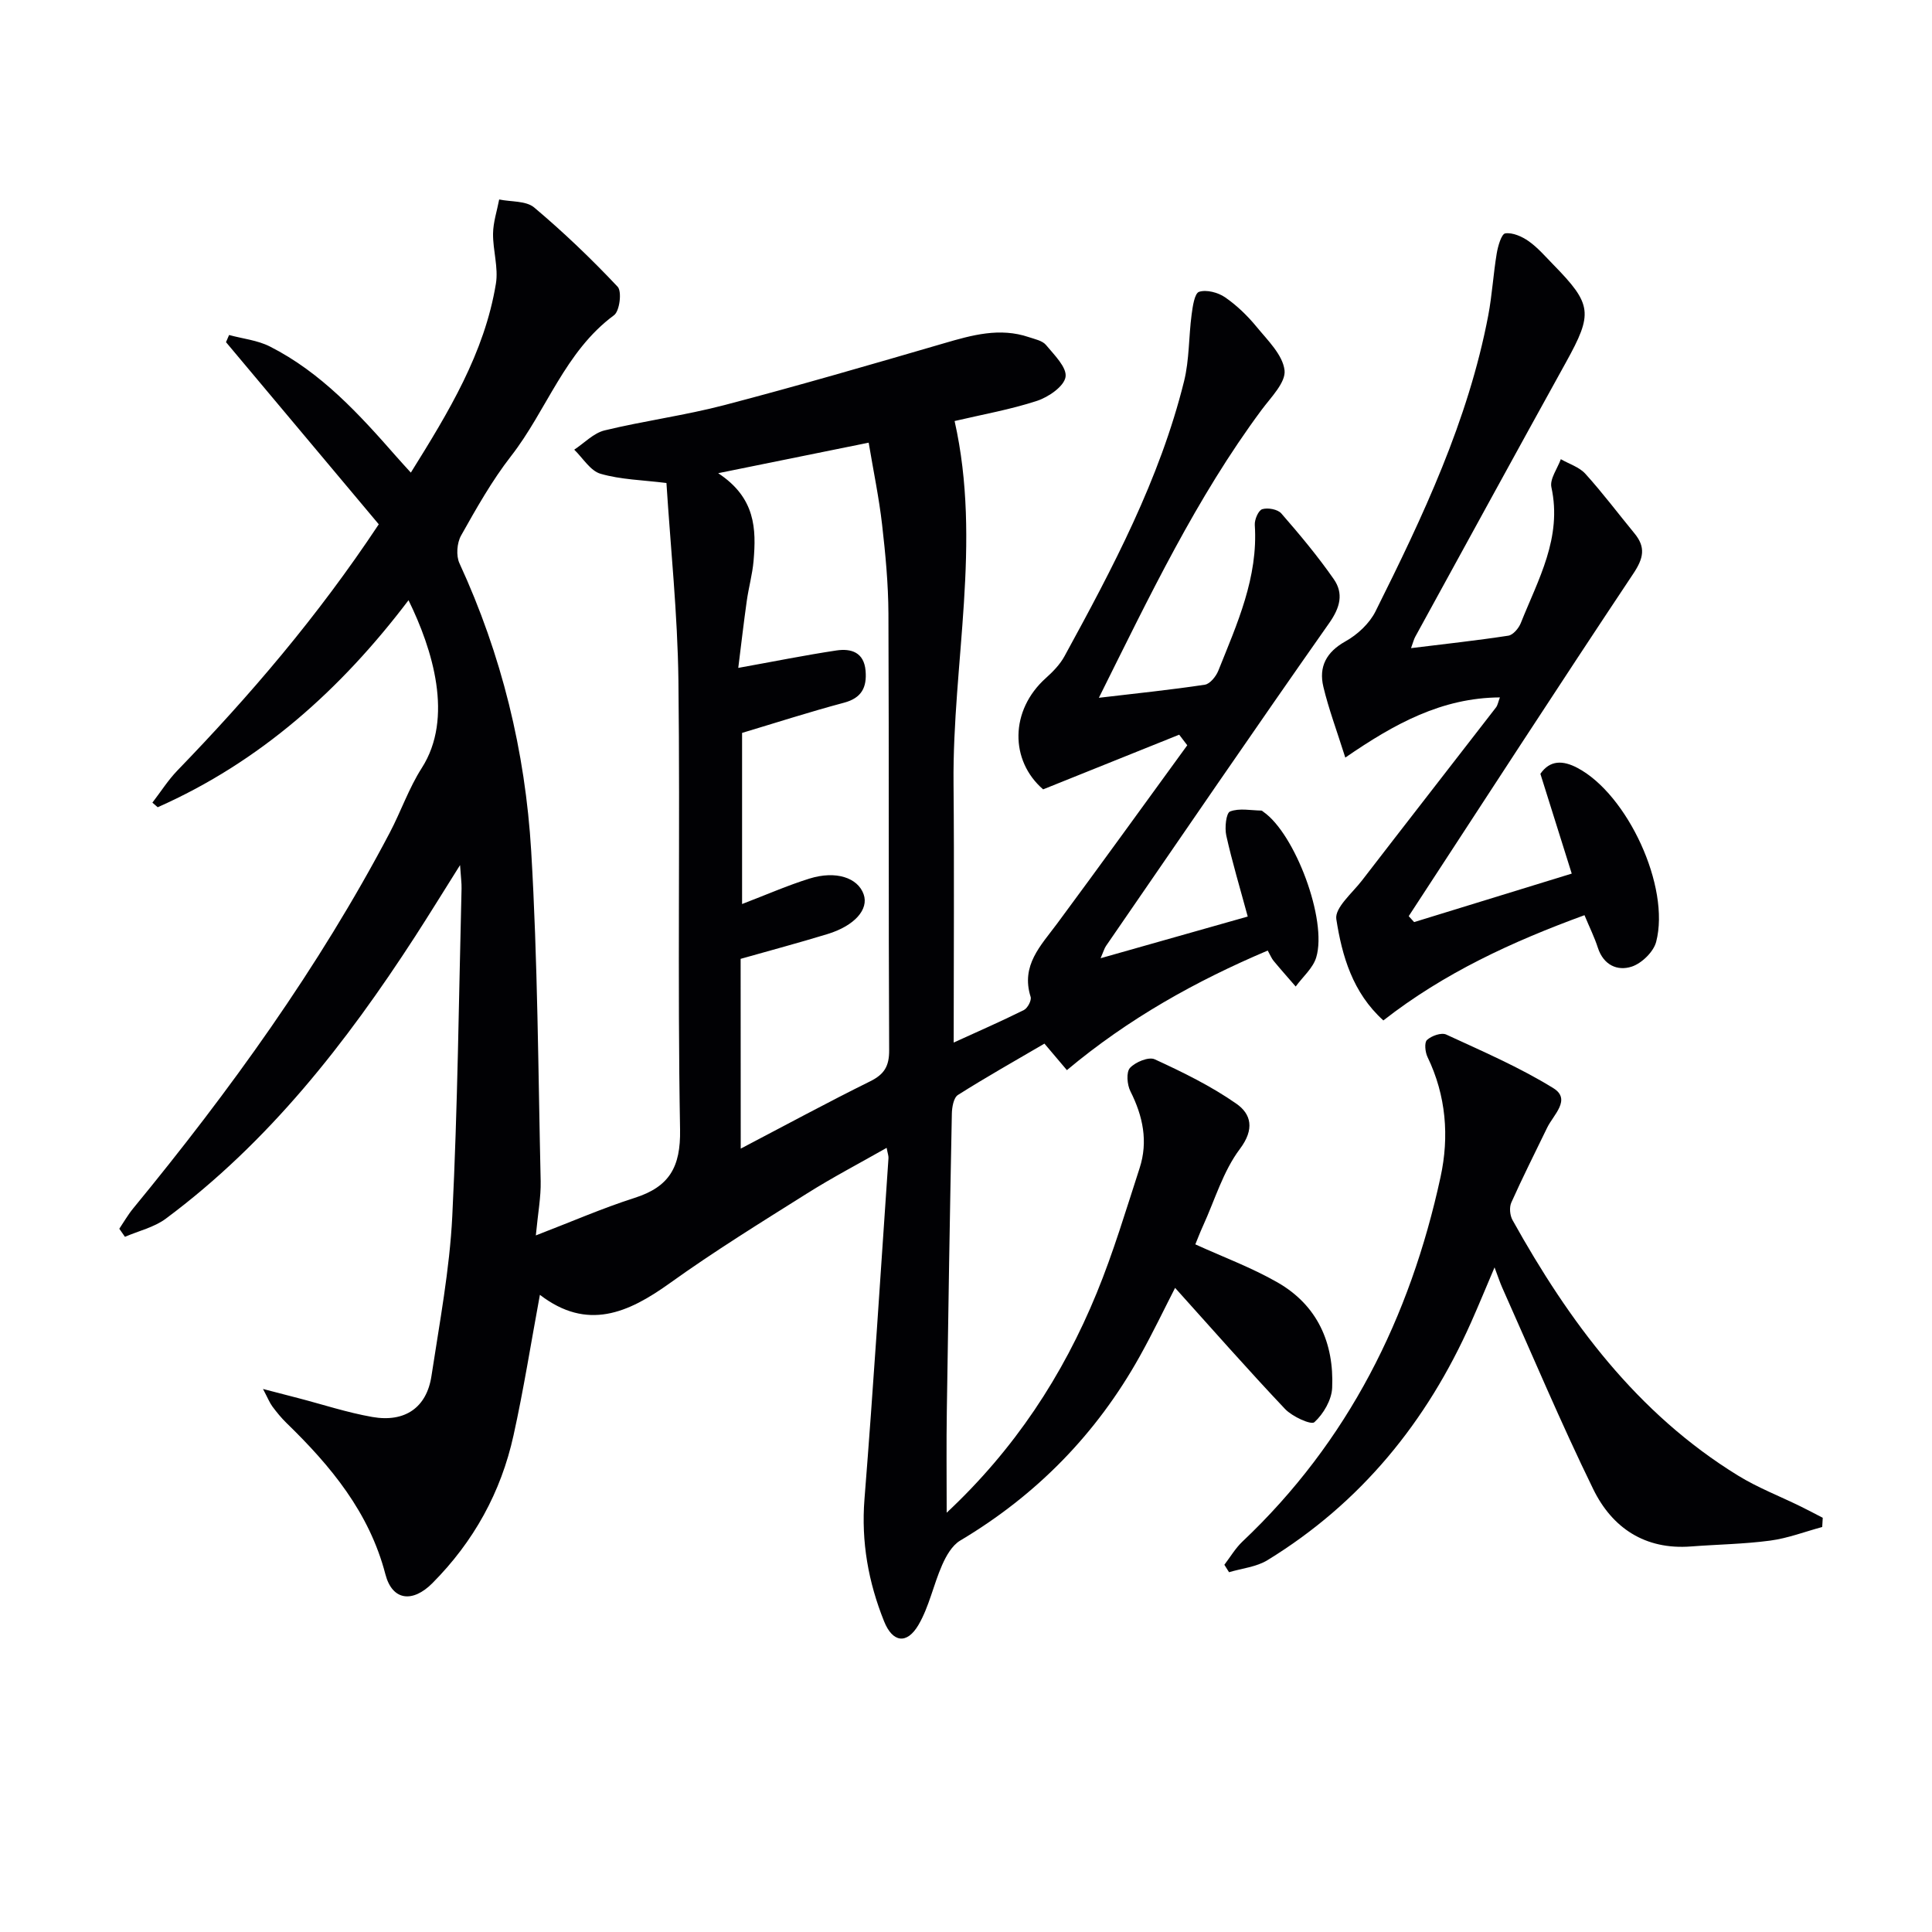
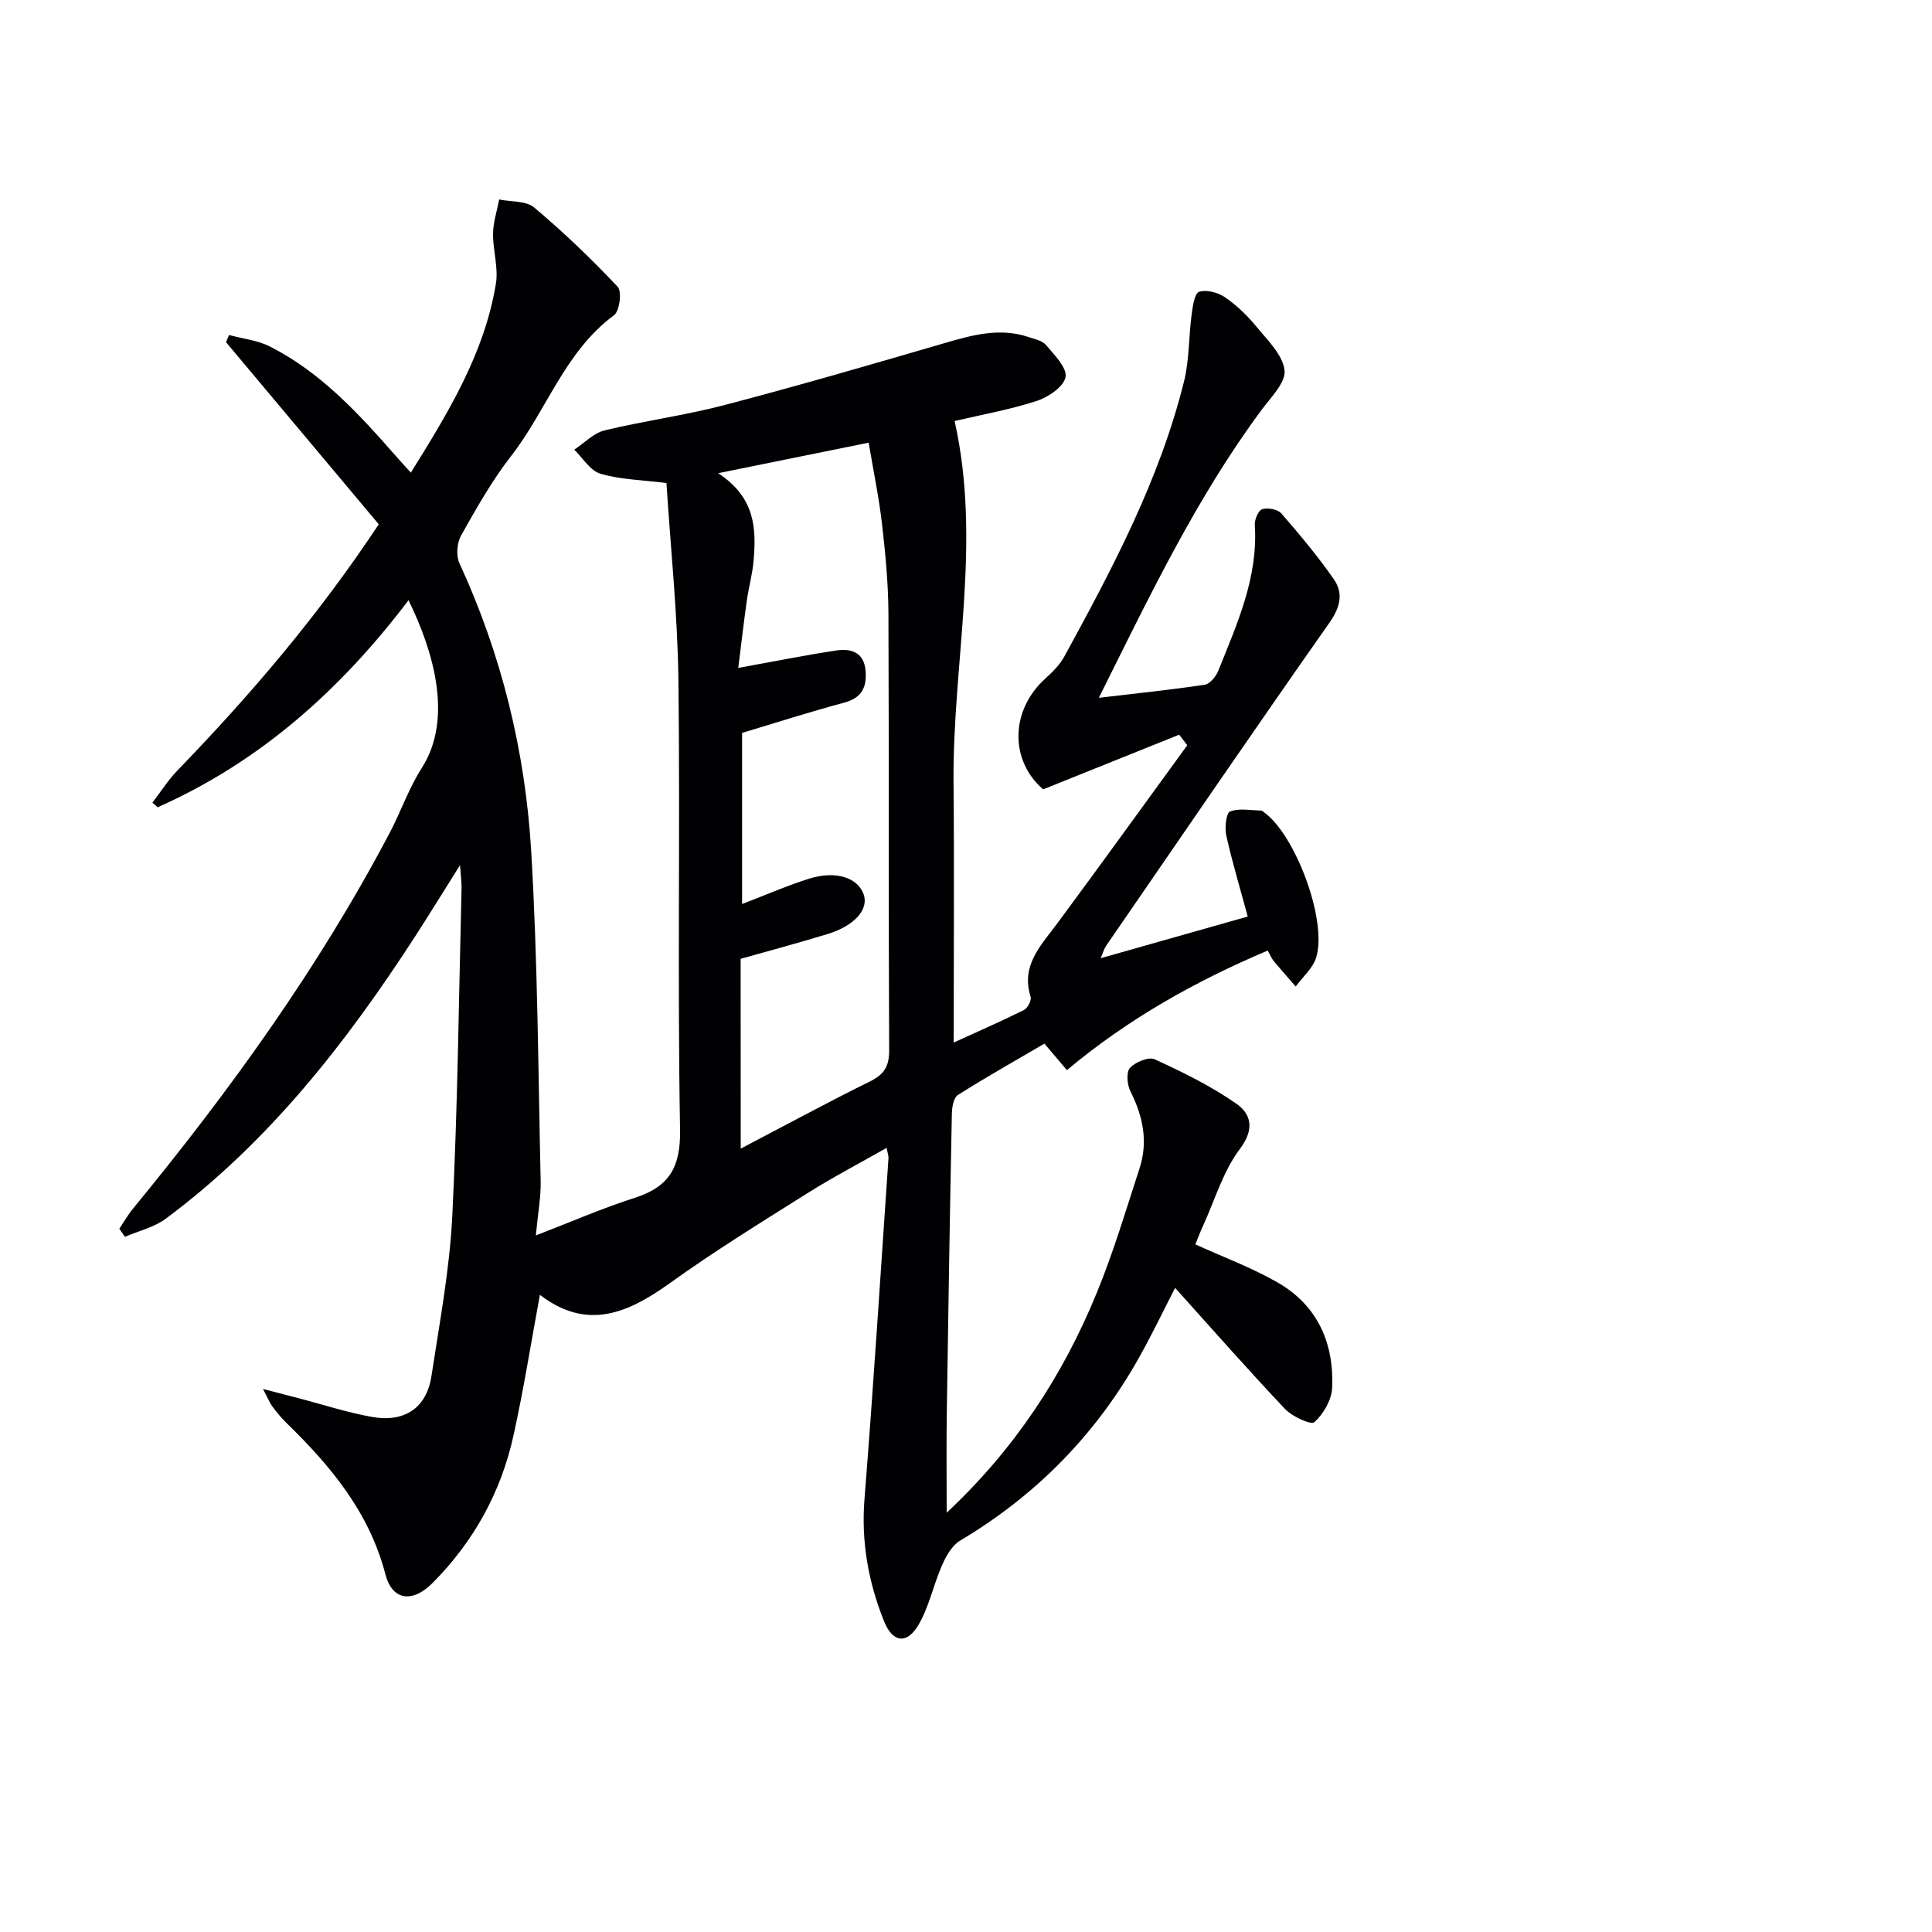
<svg xmlns="http://www.w3.org/2000/svg" enable-background="new 0 0 400 400" viewBox="0 0 400 400">
  <g fill="#010104">
    <path d="m196 313.19c14.07-13.16 24.04-28.36 31.05-45.46 3.46-8.42 6.07-17.2 8.89-25.87 1.8-5.53.69-10.78-1.9-15.92-.69-1.36-.9-3.95-.09-4.84 1.12-1.22 3.88-2.36 5.13-1.78 5.83 2.68 11.67 5.54 16.91 9.2 3.04 2.13 3.81 5.24.72 9.35-3.48 4.62-5.19 10.58-7.65 15.96-.6 1.31-1.11 2.66-1.58 3.8 5.69 2.6 11.6 4.78 17 7.87 8.28 4.73 11.74 12.56 11.33 21.84-.11 2.5-1.8 5.4-3.68 7.11-.69.62-4.58-1.16-6.07-2.73-7.74-8.18-15.17-16.64-22.77-25.08-2.13 4.14-4.57 9.25-7.32 14.18-8.95 16.05-21.37 28.73-37.19 38.15-1.67 1-2.9 3.17-3.73 5.07-1.79 4.06-2.68 8.6-4.89 12.38-2.4 4.09-5.36 3.66-7.12-.74-3.25-8.09-4.76-16.44-4.06-25.3 1.87-23.52 3.35-47.07 4.97-70.61.03-.46-.16-.93-.38-2.12-5.68 3.23-11.21 6.12-16.48 9.44-9.57 6.02-19.22 11.98-28.4 18.57-8.65 6.2-17.11 9.94-26.91 2.42-1.86 10.06-3.37 19.64-5.46 29.09-2.59 11.78-8.24 22-16.8 30.61-4.08 4.1-8.3 3.66-9.73-1.85-3.34-12.82-11.3-22.4-20.47-31.31-1.07-1.04-2.02-2.21-2.91-3.4-.58-.78-.94-1.72-1.96-3.65 3.04.79 5.14 1.34 7.24 1.88 5.13 1.33 10.2 3.01 15.4 3.92 6.77 1.18 11.25-1.96 12.24-8.49 1.67-11 3.76-22.02 4.31-33.09 1.12-22.59 1.35-45.22 1.92-67.83.03-1.12-.14-2.24-.31-4.85-3.6 5.73-6.41 10.29-9.31 14.78-14.29 22.06-30.33 42.6-51.62 58.43-2.41 1.79-5.61 2.52-8.45 3.75-.39-.56-.78-1.12-1.17-1.67.95-1.41 1.8-2.91 2.88-4.22 20.01-24.35 38.4-49.81 53.11-77.77 2.32-4.41 3.96-9.23 6.63-13.4 6.66-10.39 2.24-24.58-2.74-34.74-14 18.47-30.71 33.46-51.93 42.86-.37-.32-.73-.63-1.1-.95 1.72-2.23 3.24-4.65 5.19-6.67 14.95-15.46 28.92-31.72 41.68-50.96-10.37-12.37-21-25.04-31.63-37.71.21-.49.43-.98.64-1.48 2.83.77 5.89 1.08 8.45 2.38 10.62 5.38 18.49 14.02 26.2 22.81.84.96 1.7 1.89 2.98 3.3 7.82-12.54 15.24-24.72 17.61-39.11.55-3.33-.63-6.91-.59-10.37.03-2.36.82-4.71 1.27-7.07 2.45.51 5.56.24 7.25 1.66 6.07 5.11 11.84 10.63 17.28 16.41.91.97.41 5.04-.75 5.89-10.2 7.53-13.93 19.68-21.33 29.18-3.96 5.09-7.17 10.8-10.34 16.44-.86 1.53-1.06 4.16-.34 5.73 8.74 18.95 13.63 38.95 14.86 59.62 1.35 22.74 1.44 45.55 1.96 68.33.07 3.27-.56 6.56-1 11.22 7.36-2.83 13.79-5.64 20.45-7.77 7.17-2.29 9.55-6.35 9.41-14.15-.55-30.99.03-61.99-.34-92.98-.17-13.75-1.63-27.49-2.48-40.88-4.98-.62-9.47-.7-13.64-1.91-2.12-.61-3.66-3.26-5.45-4.99 2.08-1.37 4-3.43 6.28-3.99 8.21-1.99 16.64-3.1 24.81-5.24 15.23-3.99 30.35-8.39 45.47-12.8 5.81-1.7 11.54-3.31 17.56-1.27 1.24.42 2.8.72 3.55 1.62 1.7 2.05 4.36 4.65 4.05 6.62-.31 1.96-3.53 4.17-5.9 4.95-5.49 1.8-11.23 2.81-17.07 4.18 5.67 25.21-.45 50.11-.22 75.04.16 17.63.03 35.27.03 53.64 5.01-2.29 9.83-4.39 14.53-6.73.77-.38 1.63-2.01 1.4-2.73-2.06-6.53 2.11-10.61 5.48-15.16 9.07-12.25 17.98-24.61 26.95-36.93-.56-.73-1.11-1.46-1.67-2.19-9.27 3.72-18.53 7.45-28.17 11.32-6.9-5.95-6.91-16.36.57-23.05 1.47-1.32 2.93-2.82 3.86-4.53 9.96-18.23 19.71-36.59 24.75-56.93 1.1-4.45.95-9.19 1.56-13.78.22-1.69.61-4.41 1.54-4.72 1.54-.5 3.92.13 5.37 1.12 2.44 1.68 4.65 3.82 6.54 6.12 2.29 2.79 5.41 5.8 5.79 8.99.3 2.52-2.82 5.61-4.75 8.21-13.53 18.24-23.22 38.61-33.69 59.61 7.89-.93 14.94-1.65 21.94-2.71 1.07-.16 2.31-1.71 2.79-2.9 3.88-9.7 8.27-19.29 7.55-30.18-.07-1.11.75-3.02 1.55-3.26 1.16-.35 3.2.02 3.95.89 3.81 4.37 7.54 8.84 10.85 13.59 2.06 2.96 1.34 5.85-.93 9.08-15.58 22.17-30.87 44.56-46.23 66.88-.34.5-.5 1.12-1.11 2.53 10.53-2.98 20.34-5.76 30.46-8.63-1.6-5.91-3.22-11.29-4.44-16.76-.36-1.61-.04-4.67.78-4.99 1.9-.74 4.29-.22 6.48-.19.14 0 .28.17.42.26 6.55 4.53 13.28 22.41 10.94 30.14-.67 2.23-2.8 4.03-4.25 6.03-1.53-1.77-3.09-3.52-4.58-5.32-.41-.5-.66-1.13-1.21-2.13-14.9 6.32-28.84 14.09-41.58 24.76-1.66-1.96-3.12-3.68-4.65-5.49-6.01 3.52-12.05 6.92-17.91 10.63-.9.57-1.24 2.56-1.26 3.91-.41 20.47-.74 40.95-1.04 61.42-.11 6.75-.03 13.52-.03 21.16zm-42.64-75.38c9.48-4.96 18.05-9.61 26.79-13.93 2.93-1.45 3.96-3.13 3.94-6.45-.15-30.13-.02-60.27-.15-90.4-.03-6.13-.61-12.29-1.31-18.39-.63-5.53-1.78-11.01-2.78-16.99-10.32 2.09-19.91 4.04-31.16 6.32 7.76 5.1 7.89 11.56 7.33 18.14-.24 2.79-1.02 5.53-1.41 8.31-.64 4.53-1.16 9.08-1.76 13.86 7.34-1.32 13.81-2.63 20.33-3.61 3.04-.45 5.71.37 6.03 4.22.28 3.42-.8 5.62-4.47 6.6-7.16 1.91-14.22 4.19-21.1 6.25v35.43c5.06-1.94 9.43-3.86 13.95-5.27 5.46-1.7 10.01-.19 11.22 3.26 1.1 3.11-1.87 6.51-7.49 8.23-5.96 1.82-11.99 3.43-17.98 5.13.02 12.95.02 25.56.02 39.29z" />
-     <path d="m292.78 190.91c10.86-3.34 21.71-6.68 32.63-10.04-2.27-7.22-4.35-13.83-6.49-20.66 1.99-2.88 4.68-2.81 7.68-1.22 10.35 5.47 19.26 24.61 16.29 36.01-.54 2.07-2.99 4.45-5.06 5.13-2.97.97-5.85-.33-7.01-3.91-.7-2.17-1.73-4.24-2.77-6.74-14.95 5.47-29.04 11.94-41.64 21.79-6.36-5.74-8.56-13.36-9.74-20.97-.36-2.34 3.3-5.4 5.3-7.99 9.22-11.97 18.51-23.88 27.75-35.83.37-.48.47-1.18.82-2.09-12 .08-21.78 5.41-32.01 12.46-1.78-5.64-3.45-10.08-4.54-14.65-.99-4.14.59-7.19 4.58-9.42 2.48-1.38 4.97-3.7 6.22-6.21 9.8-19.64 19.19-39.48 23.34-61.28.8-4.23 1.04-8.56 1.75-12.81.25-1.52.98-4.05 1.77-4.16 1.53-.22 3.47.65 4.85 1.62 1.88 1.33 3.43 3.14 5.06 4.81 8.11 8.28 8.26 10.12 2.67 20.24-10.46 18.91-20.82 37.88-31.21 56.83-.3.54-.44 1.16-.88 2.37 7.06-.87 13.62-1.58 20.14-2.58.99-.15 2.15-1.53 2.58-2.6 3.59-9.02 8.62-17.68 6.34-28.13-.37-1.71 1.25-3.86 1.95-5.81 1.72.99 3.83 1.63 5.09 3.03 3.57 3.94 6.77 8.21 10.15 12.32 2.39 2.89 1.89 5.17-.24 8.36-15.67 23.52-31.03 47.24-46.49 70.9.37.4.75.81 1.12 1.23z" />
-     <path d="m377.27 316.15c-3.6.97-7.14 2.34-10.8 2.82-5.42.72-10.93.79-16.39 1.21-9.49.72-16.29-3.84-20.21-11.85-6.7-13.71-12.62-27.8-18.85-41.74-.47-1.05-.82-2.15-1.59-4.19-1.83 4.3-3.29 7.85-4.85 11.36-9.16 20.6-22.83 37.41-42.17 49.26-2.3 1.41-5.29 1.69-7.95 2.49-.32-.51-.65-1.03-.97-1.54 1.23-1.61 2.28-3.41 3.73-4.79 21.91-20.7 34.72-46.39 41.03-75.49 1.82-8.38 1.16-16.85-2.69-24.83-.5-1.03-.7-3.02-.11-3.55.93-.86 2.97-1.58 3.97-1.12 7.51 3.47 15.17 6.77 22.18 11.1 3.78 2.33.01 5.52-1.27 8.17-2.5 5.16-5.09 10.29-7.43 15.52-.44.99-.3 2.64.25 3.62 11.7 21.03 25.77 40.04 46.69 52.9 4.08 2.51 8.62 4.26 12.94 6.38 1.55.76 3.07 1.57 4.6 2.36-.03.64-.07 1.28-.11 1.91z" />
  </g>
</svg>